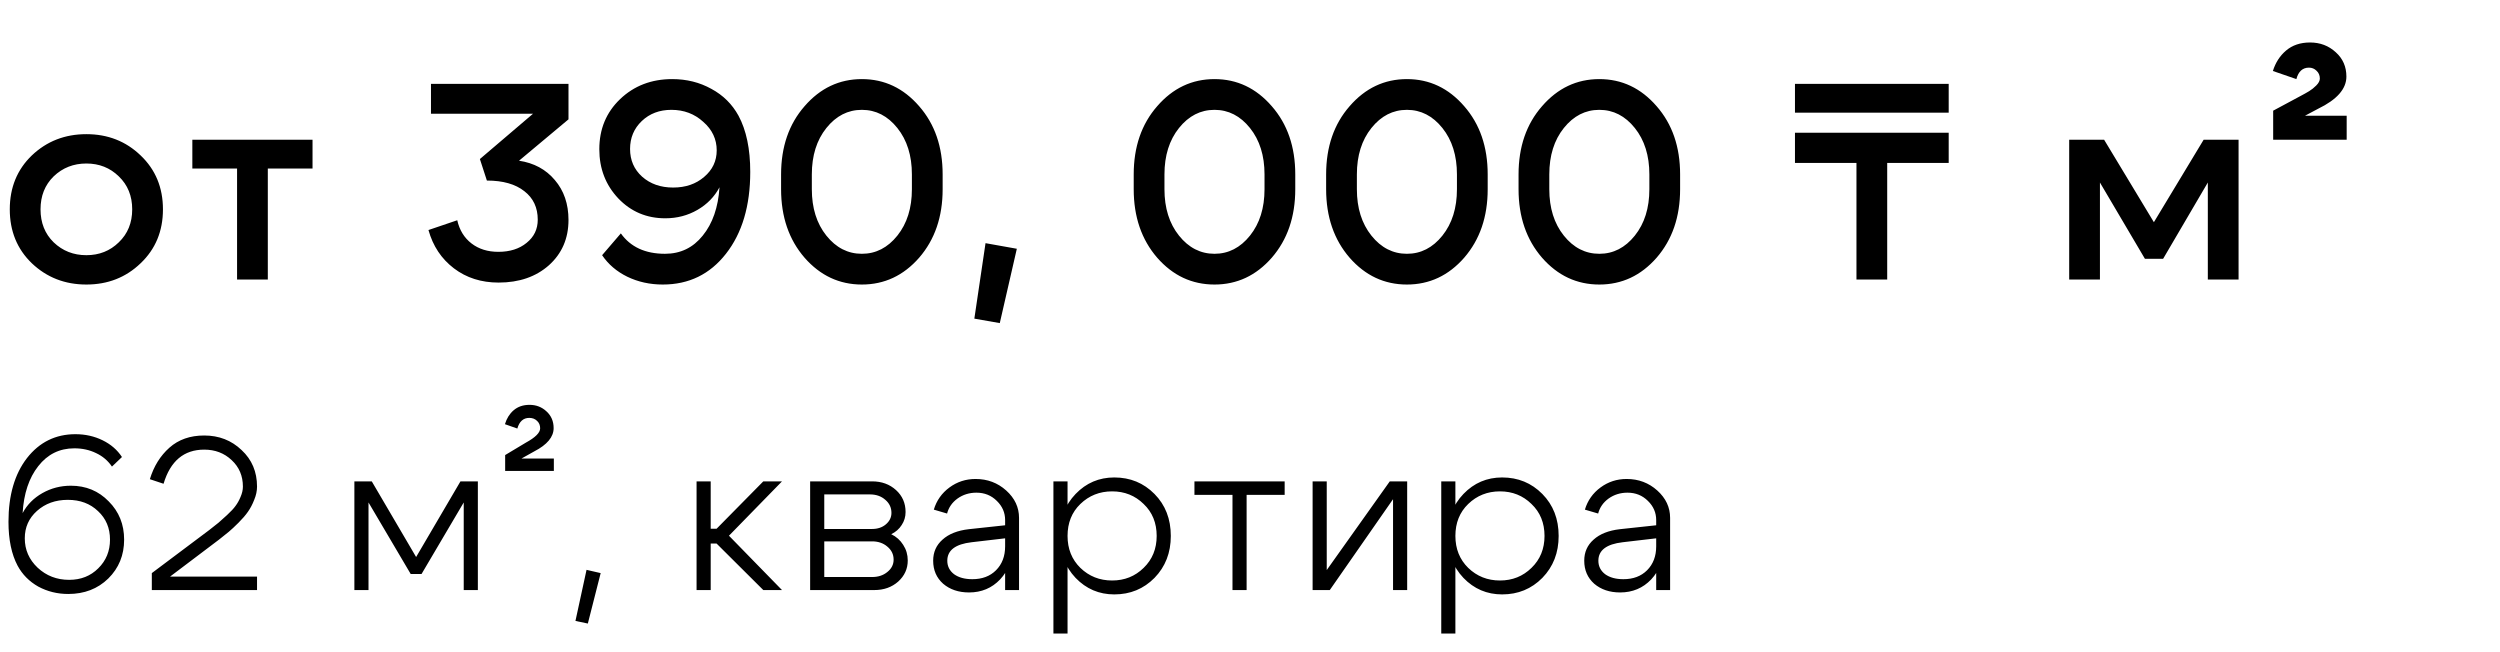
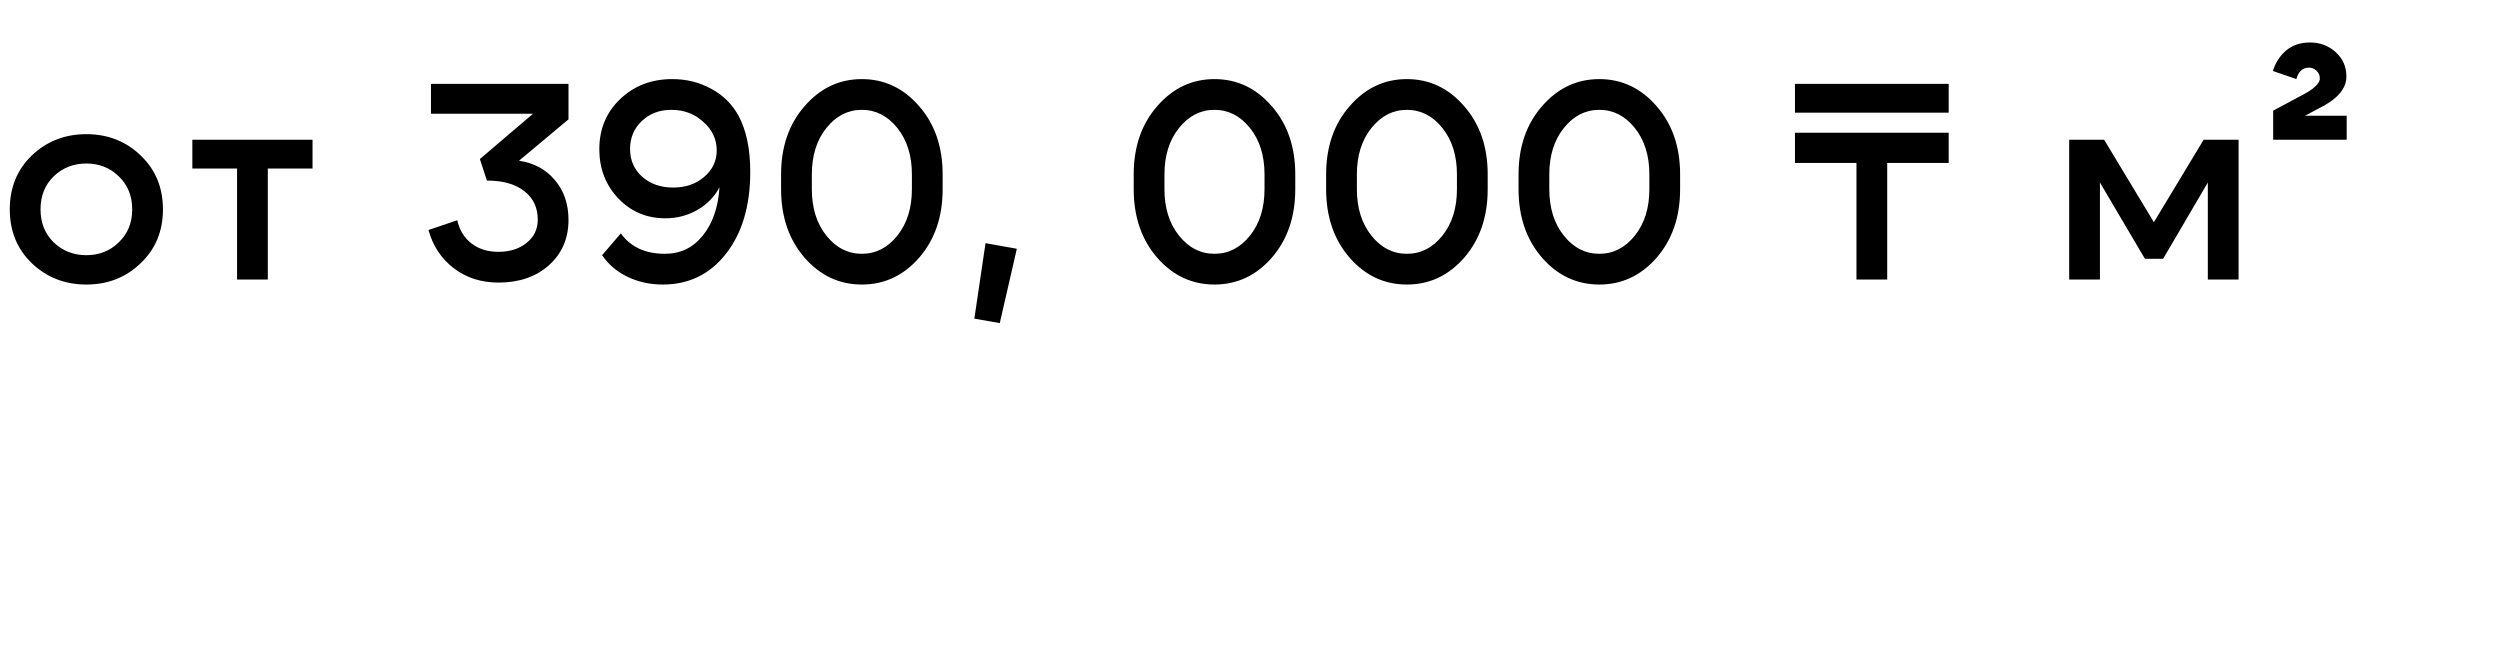
<svg xmlns="http://www.w3.org/2000/svg" width="161" height="42" viewBox="0 0 161 42" fill="none">
-   <path d="M3.456 11.358C2.892 11.91 2.61 12.618 2.61 13.482C2.61 14.346 2.892 15.054 3.456 15.606C4.032 16.158 4.734 16.434 5.562 16.434C6.39 16.434 7.086 16.158 7.65 15.606C8.226 15.054 8.514 14.346 8.514 13.482C8.514 12.618 8.226 11.91 7.65 11.358C7.086 10.806 6.39 10.53 5.562 10.53C4.734 10.53 4.032 10.806 3.456 11.358ZM2.052 16.956C1.104 16.044 0.63 14.886 0.63 13.482C0.63 12.078 1.104 10.92 2.052 10.008C3.012 9.096 4.182 8.64 5.562 8.64C6.942 8.64 8.106 9.096 9.054 10.008C10.014 10.92 10.494 12.078 10.494 13.482C10.494 14.886 10.014 16.044 9.054 16.956C8.106 17.868 6.942 18.324 5.562 18.324C4.182 18.324 3.012 17.868 2.052 16.956ZM20.127 9V10.854H17.247V18H15.267V10.854H12.387V9H20.127ZM33.425 10.35C34.385 10.494 35.153 10.908 35.729 11.592C36.317 12.276 36.611 13.134 36.611 14.166C36.611 15.354 36.191 16.326 35.351 17.082C34.511 17.826 33.431 18.198 32.111 18.198C30.995 18.198 30.035 17.892 29.231 17.28C28.427 16.668 27.881 15.846 27.593 14.814L29.447 14.184C29.591 14.82 29.897 15.318 30.365 15.678C30.833 16.038 31.409 16.218 32.093 16.218C32.837 16.218 33.443 16.026 33.911 15.642C34.391 15.258 34.631 14.76 34.631 14.148C34.631 13.368 34.343 12.756 33.767 12.312C33.191 11.856 32.387 11.628 31.355 11.628L30.905 10.242L34.325 7.326H27.755V5.4H36.611V7.686L33.425 10.35ZM39.982 15.03C40.606 15.906 41.554 16.344 42.826 16.344C43.822 16.344 44.632 15.954 45.256 15.174C45.892 14.394 46.252 13.356 46.336 12.06C46.012 12.672 45.538 13.158 44.914 13.518C44.29 13.878 43.6 14.058 42.844 14.058C41.644 14.058 40.636 13.632 39.82 12.78C39.004 11.916 38.596 10.86 38.596 9.612C38.596 8.316 39.04 7.242 39.928 6.39C40.828 5.526 41.95 5.094 43.294 5.094C44.218 5.094 45.058 5.304 45.814 5.724C46.57 6.132 47.152 6.708 47.56 7.452C48.064 8.388 48.316 9.594 48.316 11.07C48.316 13.254 47.794 15.012 46.75 16.344C45.718 17.664 44.362 18.324 42.682 18.324C41.854 18.324 41.092 18.156 40.396 17.82C39.712 17.484 39.172 17.022 38.776 16.434L39.982 15.03ZM46.156 9.684C46.156 8.964 45.868 8.352 45.292 7.848C44.728 7.332 44.044 7.074 43.24 7.074C42.472 7.074 41.836 7.314 41.332 7.794C40.828 8.274 40.576 8.874 40.576 9.594C40.576 10.314 40.834 10.908 41.35 11.376C41.878 11.844 42.544 12.078 43.348 12.078C44.152 12.078 44.818 11.85 45.346 11.394C45.886 10.938 46.156 10.368 46.156 9.684ZM52.282 12.186C52.282 13.398 52.594 14.394 53.218 15.174C53.842 15.954 54.604 16.344 55.504 16.344C56.404 16.344 57.166 15.954 57.79 15.174C58.414 14.394 58.726 13.398 58.726 12.186V11.232C58.726 10.02 58.414 9.024 57.79 8.244C57.166 7.464 56.404 7.074 55.504 7.074C54.604 7.074 53.842 7.464 53.218 8.244C52.594 9.024 52.282 10.02 52.282 11.232V12.186ZM50.302 12.186V11.232C50.302 9.456 50.806 7.992 51.814 6.84C52.822 5.676 54.052 5.094 55.504 5.094C56.956 5.094 58.186 5.676 59.194 6.84C60.202 7.992 60.706 9.456 60.706 11.232V12.186C60.706 13.962 60.202 15.432 59.194 16.596C58.186 17.748 56.956 18.324 55.504 18.324C54.052 18.324 52.822 17.748 51.814 16.596C50.806 15.432 50.302 13.962 50.302 12.186ZM63.468 15.66L65.484 16.02L64.386 20.808L62.748 20.52L63.468 15.66ZM74.991 12.186C74.991 13.398 75.303 14.394 75.927 15.174C76.551 15.954 77.313 16.344 78.213 16.344C79.113 16.344 79.875 15.954 80.499 15.174C81.123 14.394 81.435 13.398 81.435 12.186V11.232C81.435 10.02 81.123 9.024 80.499 8.244C79.875 7.464 79.113 7.074 78.213 7.074C77.313 7.074 76.551 7.464 75.927 8.244C75.303 9.024 74.991 10.02 74.991 11.232V12.186ZM73.011 12.186V11.232C73.011 9.456 73.515 7.992 74.523 6.84C75.531 5.676 76.761 5.094 78.213 5.094C79.665 5.094 80.895 5.676 81.903 6.84C82.911 7.992 83.415 9.456 83.415 11.232V12.186C83.415 13.962 82.911 15.432 81.903 16.596C80.895 17.748 79.665 18.324 78.213 18.324C76.761 18.324 75.531 17.748 74.523 16.596C73.515 15.432 73.011 13.962 73.011 12.186ZM87.383 12.186C87.383 13.398 87.695 14.394 88.319 15.174C88.943 15.954 89.705 16.344 90.605 16.344C91.505 16.344 92.267 15.954 92.891 15.174C93.515 14.394 93.827 13.398 93.827 12.186V11.232C93.827 10.02 93.515 9.024 92.891 8.244C92.267 7.464 91.505 7.074 90.605 7.074C89.705 7.074 88.943 7.464 88.319 8.244C87.695 9.024 87.383 10.02 87.383 11.232V12.186ZM85.403 12.186V11.232C85.403 9.456 85.907 7.992 86.915 6.84C87.923 5.676 89.153 5.094 90.605 5.094C92.057 5.094 93.287 5.676 94.295 6.84C95.303 7.992 95.807 9.456 95.807 11.232V12.186C95.807 13.962 95.303 15.432 94.295 16.596C93.287 17.748 92.057 18.324 90.605 18.324C89.153 18.324 87.923 17.748 86.915 16.596C85.907 15.432 85.403 13.962 85.403 12.186ZM99.775 12.186C99.775 13.398 100.087 14.394 100.711 15.174C101.335 15.954 102.097 16.344 102.997 16.344C103.897 16.344 104.659 15.954 105.283 15.174C105.907 14.394 106.219 13.398 106.219 12.186V11.232C106.219 10.02 105.907 9.024 105.283 8.244C104.659 7.464 103.897 7.074 102.997 7.074C102.097 7.074 101.335 7.464 100.711 8.244C100.087 9.024 99.775 10.02 99.775 11.232V12.186ZM97.795 12.186V11.232C97.795 9.456 98.299 7.992 99.307 6.84C100.315 5.676 101.545 5.094 102.997 5.094C104.449 5.094 105.679 5.676 106.687 6.84C107.695 7.992 108.199 9.456 108.199 11.232V12.186C108.199 13.962 107.695 15.432 106.687 16.596C105.679 17.748 104.449 18.324 102.997 18.324C101.545 18.324 100.315 17.748 99.307 16.596C98.299 15.432 97.795 13.962 97.795 12.186ZM115.596 7.254V5.4H125.496V7.254H115.596ZM125.496 8.55V10.494H121.536V18H119.556V10.494H115.596V8.55H125.496ZM133.256 18V9H135.506L138.71 14.31L141.914 9H144.164V18H142.184V11.754L139.304 16.668H138.134L135.236 11.754V18H133.256ZM151.108 4.932C151.108 5.724 150.502 6.414 149.29 7.002L148.444 7.452H151.126V9H146.392V7.128L148.102 6.21C148.354 6.078 148.558 5.964 148.714 5.868C148.87 5.772 149.02 5.652 149.164 5.508C149.32 5.352 149.398 5.202 149.398 5.058C149.398 4.854 149.326 4.686 149.182 4.554C149.05 4.422 148.888 4.356 148.696 4.356C148.288 4.356 148.018 4.602 147.886 5.094L146.374 4.572C146.542 4.032 146.824 3.594 147.22 3.258C147.628 2.91 148.144 2.736 148.768 2.736C149.416 2.736 149.968 2.946 150.424 3.366C150.88 3.774 151.108 4.296 151.108 4.932Z" fill="black" />
-   <path d="M7.21 30.048C6.949 29.665 6.608 29.376 6.188 29.18C5.768 28.975 5.301 28.872 4.788 28.872C3.836 28.872 3.061 29.255 2.464 30.02C1.867 30.776 1.531 31.784 1.456 33.044C1.745 32.503 2.17 32.073 2.73 31.756C3.29 31.439 3.901 31.28 4.564 31.28C5.535 31.28 6.347 31.616 7 32.288C7.663 32.951 7.994 33.772 7.994 34.752C7.994 35.751 7.653 36.586 6.972 37.258C6.291 37.921 5.432 38.252 4.396 38.252C3.696 38.252 3.052 38.093 2.464 37.776C1.885 37.449 1.442 37.001 1.134 36.432C0.742 35.695 0.546 34.752 0.546 33.604C0.546 31.896 0.943 30.529 1.736 29.502C2.539 28.475 3.579 27.962 4.858 27.962C5.493 27.962 6.076 28.093 6.608 28.354C7.14 28.615 7.555 28.975 7.854 29.432L7.21 30.048ZM1.596 34.668C1.596 35.405 1.871 36.035 2.422 36.558C2.982 37.081 3.659 37.342 4.452 37.342C5.208 37.342 5.833 37.095 6.328 36.6C6.832 36.105 7.084 35.489 7.084 34.752C7.084 34.005 6.827 33.394 6.314 32.918C5.81 32.433 5.161 32.19 4.368 32.19C3.575 32.19 2.912 32.428 2.38 32.904C1.857 33.371 1.596 33.959 1.596 34.668ZM16.553 31.336C16.553 31.616 16.492 31.901 16.371 32.19C16.259 32.479 16.124 32.736 15.965 32.96C15.816 33.175 15.615 33.408 15.363 33.66C15.111 33.912 14.901 34.108 14.733 34.248C14.565 34.388 14.355 34.556 14.103 34.752L10.953 37.132H16.553V38H9.777V36.908L13.473 34.136C13.762 33.912 13.963 33.753 14.075 33.66C14.196 33.557 14.378 33.394 14.621 33.17C14.873 32.937 15.055 32.741 15.167 32.582C15.288 32.423 15.396 32.232 15.489 32.008C15.592 31.775 15.643 31.551 15.643 31.336C15.643 30.645 15.4 30.076 14.915 29.628C14.439 29.18 13.851 28.956 13.151 28.956C11.844 28.956 10.972 29.689 10.533 31.154L9.651 30.86C9.903 30.029 10.323 29.353 10.911 28.83C11.499 28.307 12.246 28.046 13.151 28.046C14.103 28.046 14.906 28.359 15.559 28.984C16.222 29.6 16.553 30.384 16.553 31.336ZM22.822 38V31H23.942L26.798 35.872L29.654 31H30.774V38H29.864V32.358L27.148 36.964H26.448L23.732 32.358V38H22.822ZM35.654 27.57C35.654 28.139 35.239 28.639 34.408 29.068L33.582 29.53H35.668V30.328H32.532V29.306L33.862 28.508C34.478 28.172 34.786 27.864 34.786 27.584C34.786 27.388 34.721 27.229 34.59 27.108C34.459 26.977 34.291 26.912 34.086 26.912C33.703 26.912 33.447 27.141 33.316 27.598L32.518 27.318C32.63 26.945 32.817 26.646 33.078 26.422C33.349 26.189 33.689 26.072 34.1 26.072C34.529 26.072 34.893 26.212 35.192 26.492C35.5 26.772 35.654 27.131 35.654 27.57ZM37.773 36.698L38.683 36.908L37.857 40.156L37.059 39.988L37.773 36.698ZM44.859 38V31H45.769V34.052H46.147L49.157 31H50.361L46.945 34.5L50.361 38H49.157L46.147 35.004H45.769V38H44.859ZM56.023 31.84H53.083V34.066H56.163C56.518 34.066 56.812 33.968 57.045 33.772C57.288 33.567 57.409 33.319 57.409 33.03C57.409 32.694 57.279 32.414 57.017 32.19C56.756 31.957 56.425 31.84 56.023 31.84ZM56.163 34.864H53.083V37.16H56.163C56.555 37.16 56.882 37.053 57.143 36.838C57.414 36.623 57.549 36.357 57.549 36.04C57.549 35.704 57.414 35.424 57.143 35.2C56.882 34.976 56.555 34.864 56.163 34.864ZM56.303 38H52.173V31H56.163C56.779 31 57.292 31.187 57.703 31.56C58.114 31.933 58.319 32.405 58.319 32.974C58.319 33.282 58.235 33.562 58.067 33.814C57.908 34.066 57.684 34.262 57.395 34.402C57.722 34.561 57.978 34.789 58.165 35.088C58.361 35.387 58.459 35.723 58.459 36.096C58.459 36.628 58.254 37.081 57.843 37.454C57.432 37.818 56.919 38 56.303 38ZM64.73 34.668L62.574 34.92C61.528 35.041 61.006 35.438 61.006 36.11C61.006 36.465 61.15 36.754 61.44 36.978C61.738 37.193 62.13 37.3 62.616 37.3C63.25 37.3 63.759 37.109 64.142 36.726C64.534 36.334 64.73 35.821 64.73 35.186H65.206C65.206 36.035 64.94 36.745 64.408 37.314C63.876 37.874 63.208 38.154 62.406 38.154C61.734 38.154 61.178 37.967 60.74 37.594C60.31 37.211 60.096 36.717 60.096 36.11C60.096 35.559 60.296 35.107 60.698 34.752C61.099 34.388 61.664 34.164 62.392 34.08L64.73 33.828V33.492C64.73 33.016 64.552 32.605 64.198 32.26C63.843 31.905 63.404 31.728 62.882 31.728C62.424 31.728 62.018 31.854 61.664 32.106C61.318 32.358 61.094 32.68 60.992 33.072L60.138 32.82C60.315 32.232 60.651 31.756 61.146 31.392C61.64 31.028 62.2 30.846 62.826 30.846C63.591 30.846 64.249 31.093 64.8 31.588C65.35 32.083 65.626 32.671 65.626 33.352V38H64.73V34.668ZM67.84 31H68.75V40.8H67.84V31ZM69.576 32.456C69.025 32.988 68.75 33.674 68.75 34.514C68.75 35.345 69.025 36.031 69.576 36.572C70.136 37.113 70.817 37.384 71.62 37.384C72.423 37.384 73.099 37.113 73.65 36.572C74.21 36.031 74.49 35.345 74.49 34.514C74.49 33.674 74.21 32.988 73.65 32.456C73.099 31.915 72.423 31.644 71.62 31.644C70.817 31.644 70.136 31.915 69.576 32.456ZM69.268 37.216C68.587 36.497 68.246 35.597 68.246 34.514C68.246 33.422 68.587 32.521 69.268 31.812C69.949 31.103 70.78 30.748 71.76 30.748C72.787 30.748 73.65 31.103 74.35 31.812C75.05 32.521 75.4 33.422 75.4 34.514C75.4 35.597 75.05 36.497 74.35 37.216C73.65 37.925 72.787 38.28 71.76 38.28C70.78 38.28 69.949 37.925 69.268 37.216ZM82.732 31V31.868H80.282V38H79.372V31.868H76.922V31H82.732ZM90.622 38H89.712V32.148L85.638 38H84.532V31H85.442V36.712L89.502 31H90.622V38ZM92.817 31H93.727V40.8H92.817V31ZM94.553 32.456C94.002 32.988 93.727 33.674 93.727 34.514C93.727 35.345 94.002 36.031 94.553 36.572C95.113 37.113 95.794 37.384 96.597 37.384C97.4 37.384 98.076 37.113 98.627 36.572C99.187 36.031 99.467 35.345 99.467 34.514C99.467 33.674 99.187 32.988 98.627 32.456C98.076 31.915 97.4 31.644 96.597 31.644C95.794 31.644 95.113 31.915 94.553 32.456ZM94.245 37.216C93.564 36.497 93.223 35.597 93.223 34.514C93.223 33.422 93.564 32.521 94.245 31.812C94.926 31.103 95.757 30.748 96.737 30.748C97.764 30.748 98.627 31.103 99.327 31.812C100.027 32.521 100.377 33.422 100.377 34.514C100.377 35.597 100.027 36.497 99.327 37.216C98.627 37.925 97.764 38.28 96.737 38.28C95.757 38.28 94.926 37.925 94.245 37.216ZM106.659 34.668L104.503 34.92C103.457 35.041 102.935 35.438 102.935 36.11C102.935 36.465 103.079 36.754 103.369 36.978C103.667 37.193 104.059 37.3 104.545 37.3C105.179 37.3 105.688 37.109 106.071 36.726C106.463 36.334 106.659 35.821 106.659 35.186H107.135C107.135 36.035 106.869 36.745 106.337 37.314C105.805 37.874 105.137 38.154 104.335 38.154C103.663 38.154 103.107 37.967 102.669 37.594C102.239 37.211 102.025 36.717 102.025 36.11C102.025 35.559 102.225 35.107 102.627 34.752C103.028 34.388 103.593 34.164 104.321 34.08L106.659 33.828V33.492C106.659 33.016 106.481 32.605 106.127 32.26C105.772 31.905 105.333 31.728 104.811 31.728C104.353 31.728 103.947 31.854 103.593 32.106C103.247 32.358 103.023 32.68 102.921 33.072L102.067 32.82C102.244 32.232 102.58 31.756 103.075 31.392C103.569 31.028 104.129 30.846 104.755 30.846C105.52 30.846 106.178 31.093 106.729 31.588C107.279 32.083 107.555 32.671 107.555 33.352V38H106.659V34.668Z" fill="black" />
+   <path d="M3.456 11.358C2.892 11.91 2.61 12.618 2.61 13.482C2.61 14.346 2.892 15.054 3.456 15.606C4.032 16.158 4.734 16.434 5.562 16.434C6.39 16.434 7.086 16.158 7.65 15.606C8.226 15.054 8.514 14.346 8.514 13.482C8.514 12.618 8.226 11.91 7.65 11.358C7.086 10.806 6.39 10.53 5.562 10.53C4.734 10.53 4.032 10.806 3.456 11.358ZM2.052 16.956C1.104 16.044 0.63 14.886 0.63 13.482C0.63 12.078 1.104 10.92 2.052 10.008C3.012 9.096 4.182 8.64 5.562 8.64C6.942 8.64 8.106 9.096 9.054 10.008C10.014 10.92 10.494 12.078 10.494 13.482C10.494 14.886 10.014 16.044 9.054 16.956C8.106 17.868 6.942 18.324 5.562 18.324C4.182 18.324 3.012 17.868 2.052 16.956M20.127 9V10.854H17.247V18H15.267V10.854H12.387V9H20.127ZM33.425 10.35C34.385 10.494 35.153 10.908 35.729 11.592C36.317 12.276 36.611 13.134 36.611 14.166C36.611 15.354 36.191 16.326 35.351 17.082C34.511 17.826 33.431 18.198 32.111 18.198C30.995 18.198 30.035 17.892 29.231 17.28C28.427 16.668 27.881 15.846 27.593 14.814L29.447 14.184C29.591 14.82 29.897 15.318 30.365 15.678C30.833 16.038 31.409 16.218 32.093 16.218C32.837 16.218 33.443 16.026 33.911 15.642C34.391 15.258 34.631 14.76 34.631 14.148C34.631 13.368 34.343 12.756 33.767 12.312C33.191 11.856 32.387 11.628 31.355 11.628L30.905 10.242L34.325 7.326H27.755V5.4H36.611V7.686L33.425 10.35ZM39.982 15.03C40.606 15.906 41.554 16.344 42.826 16.344C43.822 16.344 44.632 15.954 45.256 15.174C45.892 14.394 46.252 13.356 46.336 12.06C46.012 12.672 45.538 13.158 44.914 13.518C44.29 13.878 43.6 14.058 42.844 14.058C41.644 14.058 40.636 13.632 39.82 12.78C39.004 11.916 38.596 10.86 38.596 9.612C38.596 8.316 39.04 7.242 39.928 6.39C40.828 5.526 41.95 5.094 43.294 5.094C44.218 5.094 45.058 5.304 45.814 5.724C46.57 6.132 47.152 6.708 47.56 7.452C48.064 8.388 48.316 9.594 48.316 11.07C48.316 13.254 47.794 15.012 46.75 16.344C45.718 17.664 44.362 18.324 42.682 18.324C41.854 18.324 41.092 18.156 40.396 17.82C39.712 17.484 39.172 17.022 38.776 16.434L39.982 15.03ZM46.156 9.684C46.156 8.964 45.868 8.352 45.292 7.848C44.728 7.332 44.044 7.074 43.24 7.074C42.472 7.074 41.836 7.314 41.332 7.794C40.828 8.274 40.576 8.874 40.576 9.594C40.576 10.314 40.834 10.908 41.35 11.376C41.878 11.844 42.544 12.078 43.348 12.078C44.152 12.078 44.818 11.85 45.346 11.394C45.886 10.938 46.156 10.368 46.156 9.684ZM52.282 12.186C52.282 13.398 52.594 14.394 53.218 15.174C53.842 15.954 54.604 16.344 55.504 16.344C56.404 16.344 57.166 15.954 57.79 15.174C58.414 14.394 58.726 13.398 58.726 12.186V11.232C58.726 10.02 58.414 9.024 57.79 8.244C57.166 7.464 56.404 7.074 55.504 7.074C54.604 7.074 53.842 7.464 53.218 8.244C52.594 9.024 52.282 10.02 52.282 11.232V12.186ZM50.302 12.186V11.232C50.302 9.456 50.806 7.992 51.814 6.84C52.822 5.676 54.052 5.094 55.504 5.094C56.956 5.094 58.186 5.676 59.194 6.84C60.202 7.992 60.706 9.456 60.706 11.232V12.186C60.706 13.962 60.202 15.432 59.194 16.596C58.186 17.748 56.956 18.324 55.504 18.324C54.052 18.324 52.822 17.748 51.814 16.596C50.806 15.432 50.302 13.962 50.302 12.186ZM63.468 15.66L65.484 16.02L64.386 20.808L62.748 20.52L63.468 15.66ZM74.991 12.186C74.991 13.398 75.303 14.394 75.927 15.174C76.551 15.954 77.313 16.344 78.213 16.344C79.113 16.344 79.875 15.954 80.499 15.174C81.123 14.394 81.435 13.398 81.435 12.186V11.232C81.435 10.02 81.123 9.024 80.499 8.244C79.875 7.464 79.113 7.074 78.213 7.074C77.313 7.074 76.551 7.464 75.927 8.244C75.303 9.024 74.991 10.02 74.991 11.232V12.186ZM73.011 12.186V11.232C73.011 9.456 73.515 7.992 74.523 6.84C75.531 5.676 76.761 5.094 78.213 5.094C79.665 5.094 80.895 5.676 81.903 6.84C82.911 7.992 83.415 9.456 83.415 11.232V12.186C83.415 13.962 82.911 15.432 81.903 16.596C80.895 17.748 79.665 18.324 78.213 18.324C76.761 18.324 75.531 17.748 74.523 16.596C73.515 15.432 73.011 13.962 73.011 12.186ZM87.383 12.186C87.383 13.398 87.695 14.394 88.319 15.174C88.943 15.954 89.705 16.344 90.605 16.344C91.505 16.344 92.267 15.954 92.891 15.174C93.515 14.394 93.827 13.398 93.827 12.186V11.232C93.827 10.02 93.515 9.024 92.891 8.244C92.267 7.464 91.505 7.074 90.605 7.074C89.705 7.074 88.943 7.464 88.319 8.244C87.695 9.024 87.383 10.02 87.383 11.232V12.186ZM85.403 12.186V11.232C85.403 9.456 85.907 7.992 86.915 6.84C87.923 5.676 89.153 5.094 90.605 5.094C92.057 5.094 93.287 5.676 94.295 6.84C95.303 7.992 95.807 9.456 95.807 11.232V12.186C95.807 13.962 95.303 15.432 94.295 16.596C93.287 17.748 92.057 18.324 90.605 18.324C89.153 18.324 87.923 17.748 86.915 16.596C85.907 15.432 85.403 13.962 85.403 12.186ZM99.775 12.186C99.775 13.398 100.087 14.394 100.711 15.174C101.335 15.954 102.097 16.344 102.997 16.344C103.897 16.344 104.659 15.954 105.283 15.174C105.907 14.394 106.219 13.398 106.219 12.186V11.232C106.219 10.02 105.907 9.024 105.283 8.244C104.659 7.464 103.897 7.074 102.997 7.074C102.097 7.074 101.335 7.464 100.711 8.244C100.087 9.024 99.775 10.02 99.775 11.232V12.186ZM97.795 12.186V11.232C97.795 9.456 98.299 7.992 99.307 6.84C100.315 5.676 101.545 5.094 102.997 5.094C104.449 5.094 105.679 5.676 106.687 6.84C107.695 7.992 108.199 9.456 108.199 11.232V12.186C108.199 13.962 107.695 15.432 106.687 16.596C105.679 17.748 104.449 18.324 102.997 18.324C101.545 18.324 100.315 17.748 99.307 16.596C98.299 15.432 97.795 13.962 97.795 12.186ZM115.596 7.254V5.4H125.496V7.254H115.596ZM125.496 8.55V10.494H121.536V18H119.556V10.494H115.596V8.55H125.496ZM133.256 18V9H135.506L138.71 14.31L141.914 9H144.164V18H142.184V11.754L139.304 16.668H138.134L135.236 11.754V18H133.256ZM151.108 4.932C151.108 5.724 150.502 6.414 149.29 7.002L148.444 7.452H151.126V9H146.392V7.128L148.102 6.21C148.354 6.078 148.558 5.964 148.714 5.868C148.87 5.772 149.02 5.652 149.164 5.508C149.32 5.352 149.398 5.202 149.398 5.058C149.398 4.854 149.326 4.686 149.182 4.554C149.05 4.422 148.888 4.356 148.696 4.356C148.288 4.356 148.018 4.602 147.886 5.094L146.374 4.572C146.542 4.032 146.824 3.594 147.22 3.258C147.628 2.91 148.144 2.736 148.768 2.736C149.416 2.736 149.968 2.946 150.424 3.366C150.88 3.774 151.108 4.296 151.108 4.932Z" fill="black" />
</svg>